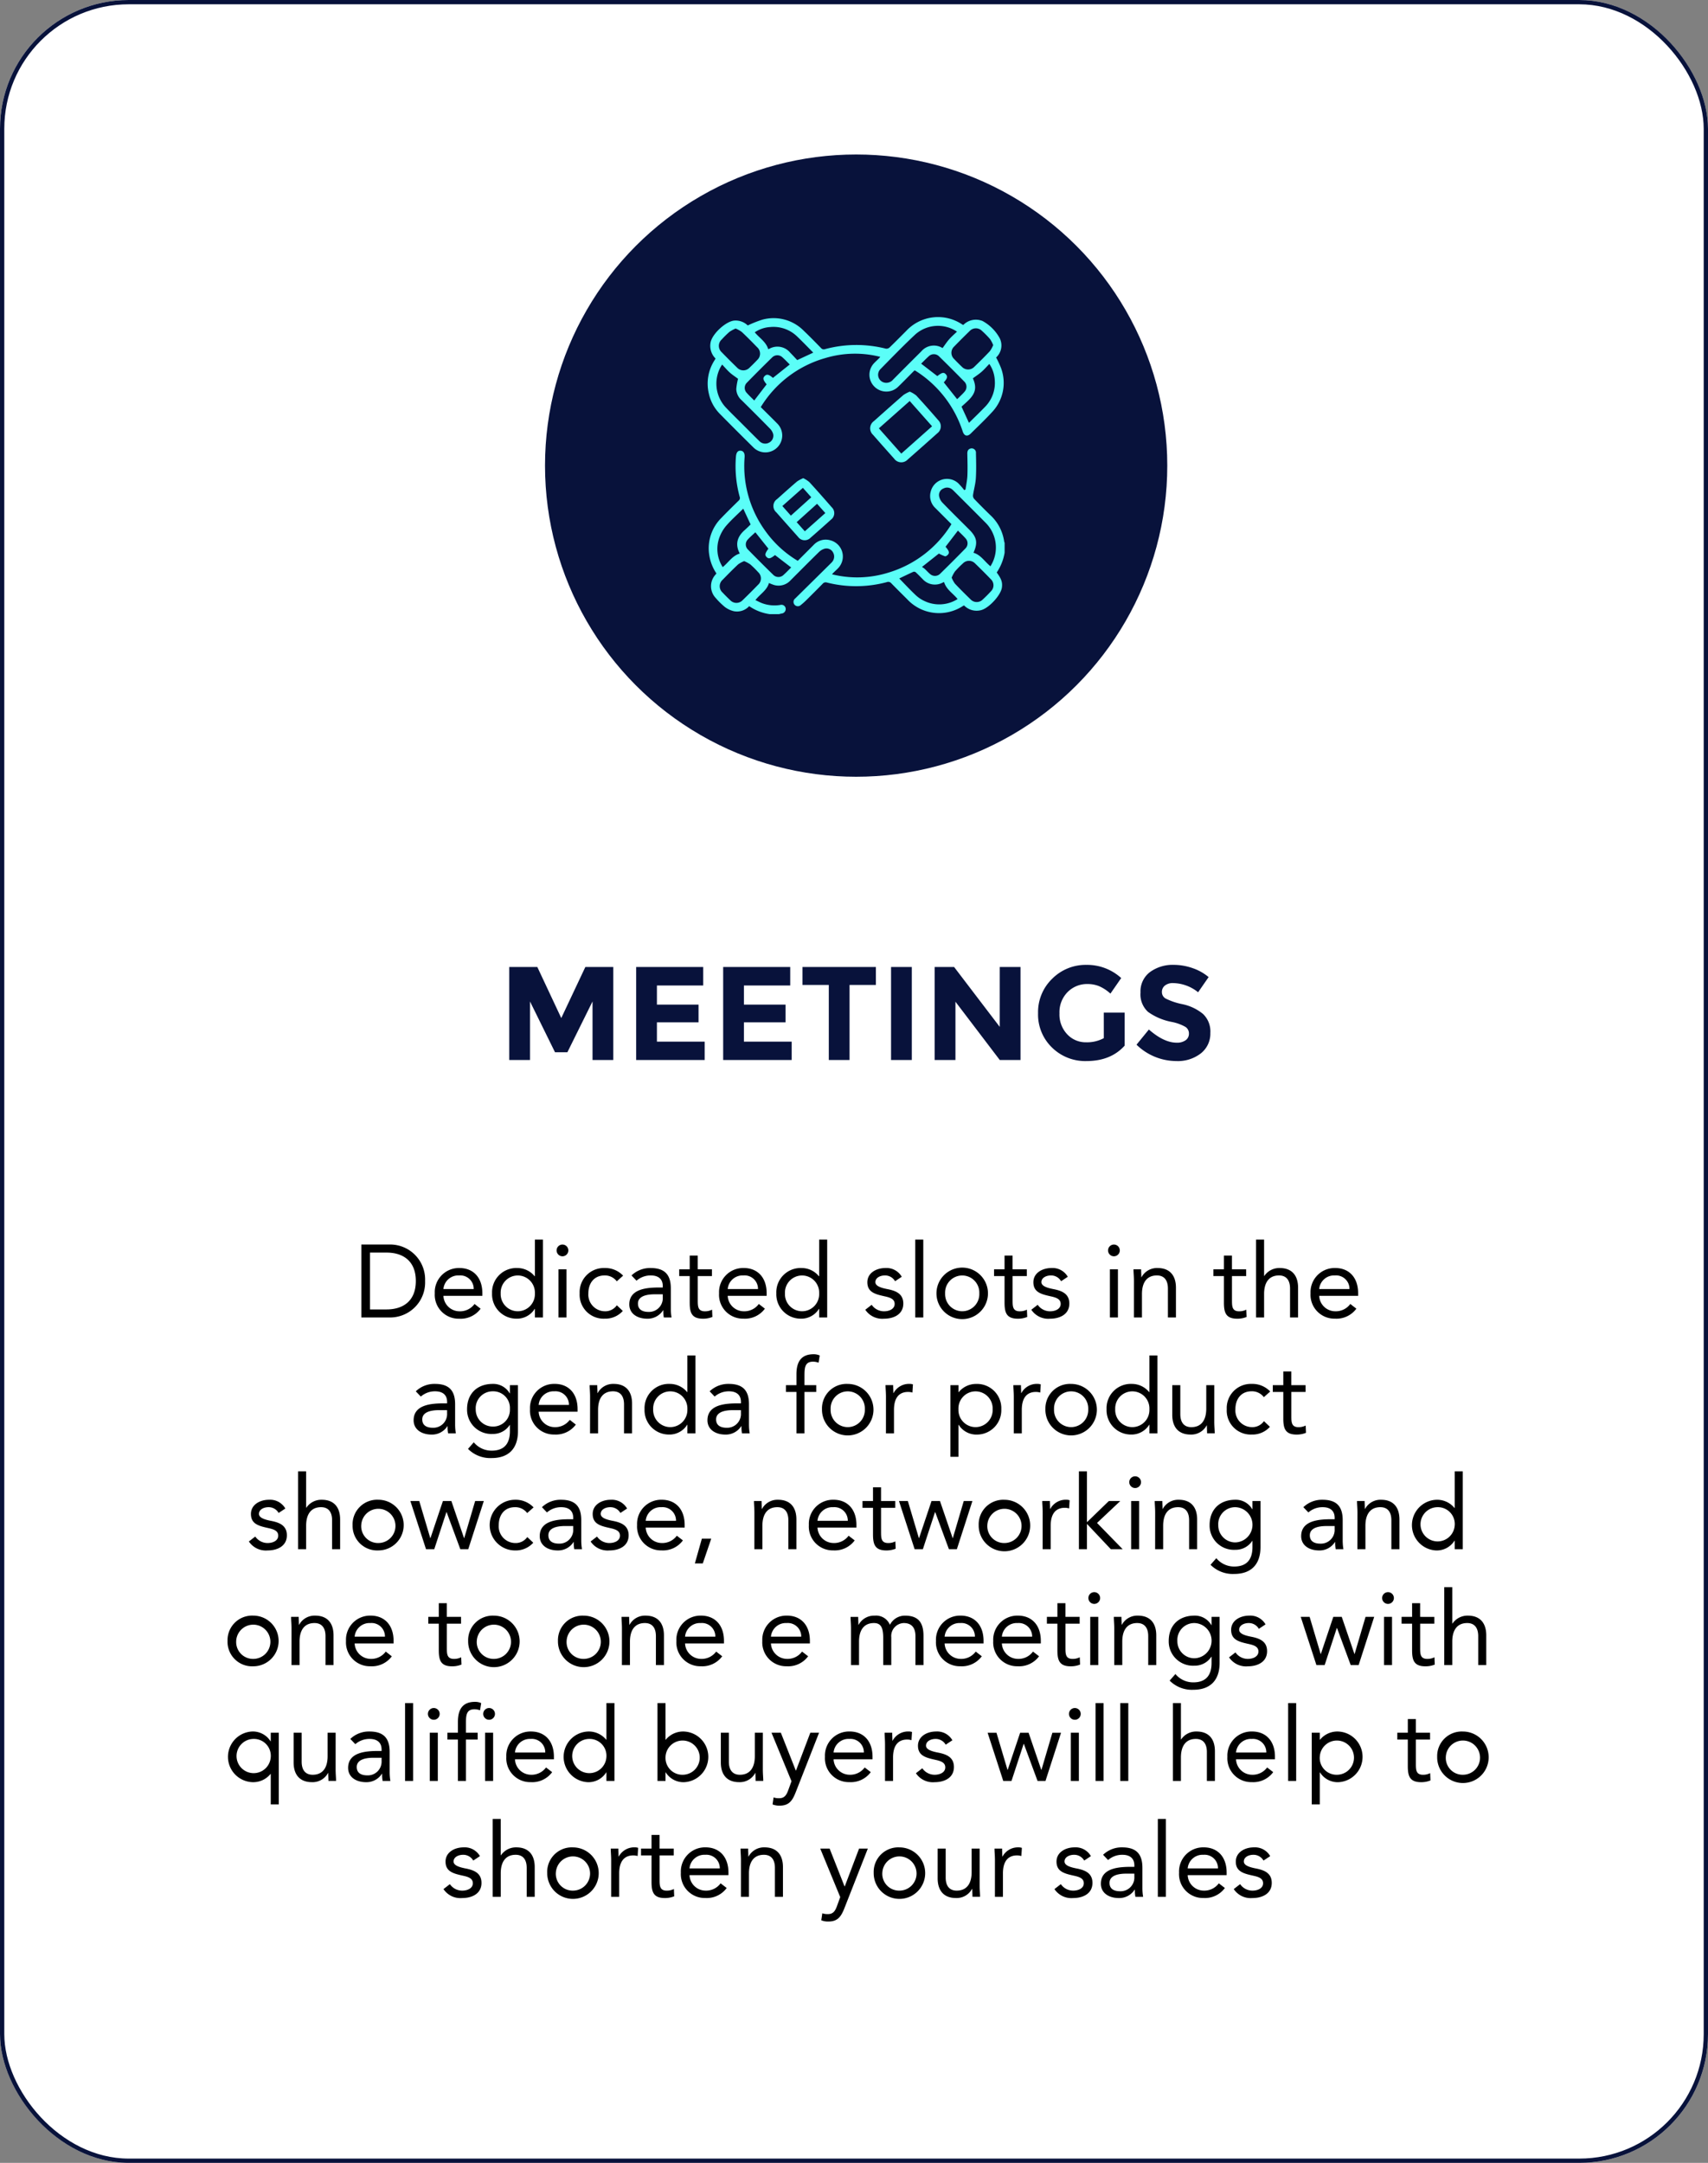
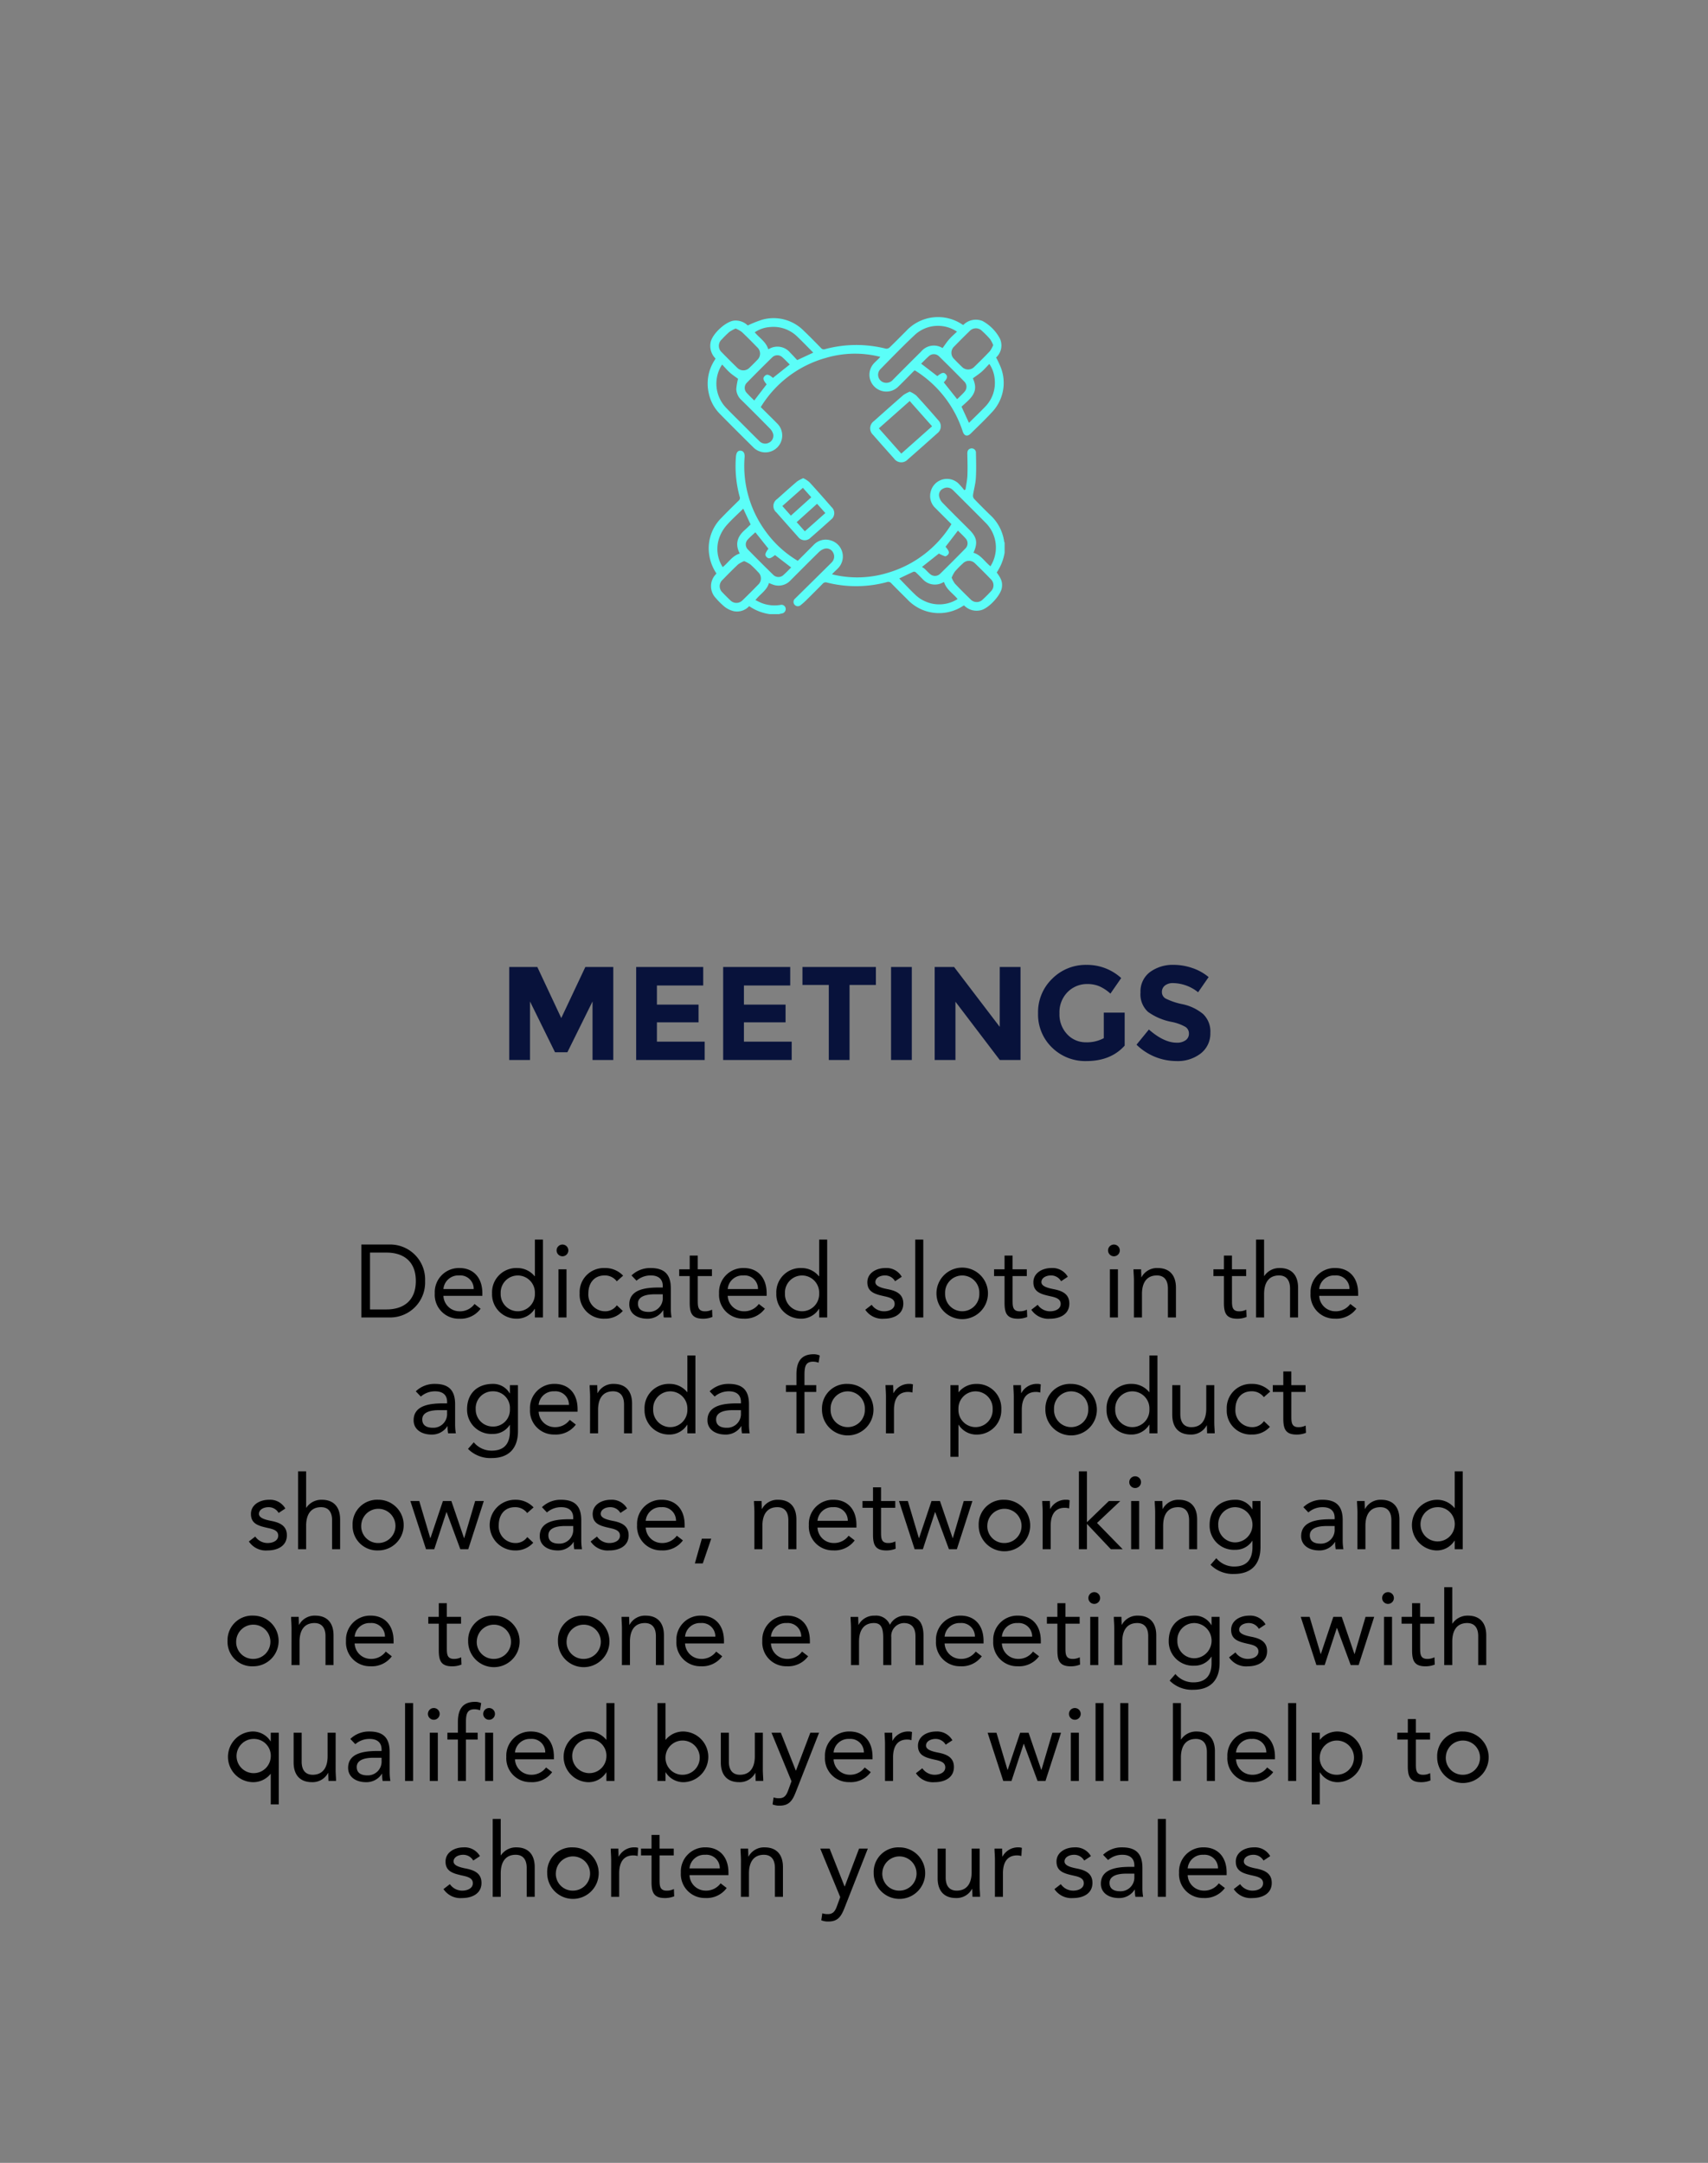
<svg xmlns="http://www.w3.org/2000/svg" width="398" height="504" viewBox="0 0 398 504">
  <rect x="0" y="0" width="398" height="504" fill="#808080" stroke="none" />
  <g id="Meeting" transform="translate(12743 -6885)">
    <g id="Rectangle_15571" data-name="Rectangle 15571" transform="translate(-12743 6885)" fill="#fff" stroke="#08123b" stroke-width="1">
-       <rect width="398" height="504" rx="30" stroke="none" />
-       <rect x="0.5" y="0.5" width="397" height="503" rx="29.5" fill="none" />
-     </g>
+       </g>
    <path id="Path_65967" data-name="Path 65967" d="M22.072-13.64,16.213-1.8H13.33L7.5-13.64V0H2.666V-21.669H9.207l5.58,11.9,5.611-11.9h6.51V0H22.072Zm25.792-8.029v4.309H37.076V-12.9h9.7v4.123h-9.7v4.5H48.205V0H32.24V-21.669Zm20.274,0v4.309H57.35V-12.9h9.7v4.123h-9.7v4.5H68.479V0H52.514V-21.669Zm13.826,4.185V0H77.128V-17.484H70.99v-4.185H88.1v4.185Zm9.672-4.185h4.836V0H91.636Zm25.327,0H121.8V0h-4.836L106.64-13.578V0H101.8V-21.669h4.526l10.633,13.95Zm24.242,10.633h4.867v7.688q-3.224,3.6-8.928,3.6a11.024,11.024,0,0,1-8.014-3.162,10.685,10.685,0,0,1-3.239-7.983,10.785,10.785,0,0,1,3.3-8.044,10.989,10.989,0,0,1,7.967-3.224,11.784,11.784,0,0,1,8.106,3.069l-2.511,3.627a9.569,9.569,0,0,0-2.682-1.752,7.192,7.192,0,0,0-2.65-.481,6.347,6.347,0,0,0-4.65,1.876,6.655,6.655,0,0,0-1.891,4.944A6.7,6.7,0,0,0,132.7-5.968a5.855,5.855,0,0,0,4.325,1.845,8.3,8.3,0,0,0,4.185-.961Zm16.151-6.882a2.915,2.915,0,0,0-1.907.573,1.869,1.869,0,0,0-.7,1.519,1.717,1.717,0,0,0,.852,1.5A15.587,15.587,0,0,0,159.542-13a11.081,11.081,0,0,1,4.789,2.278,5.627,5.627,0,0,1,1.705,4.433,5.851,5.851,0,0,1-2.186,4.728A8.713,8.713,0,0,1,158.1.248a13.31,13.31,0,0,1-9.269-3.813L151.714-7.1q3.5,3.069,6.479,3.069a3.4,3.4,0,0,0,2.092-.574,1.841,1.841,0,0,0,.76-1.55,1.806,1.806,0,0,0-.806-1.55,10.514,10.514,0,0,0-3.193-1.162,13.885,13.885,0,0,1-5.533-2.341,5.527,5.527,0,0,1-1.751-4.526,5.61,5.61,0,0,1,2.216-4.758,8.92,8.92,0,0,1,5.534-1.674,13.309,13.309,0,0,1,4.34.744,11.623,11.623,0,0,1,3.782,2.108l-2.449,3.534A9.541,9.541,0,0,0,157.356-17.918Z" transform="translate(-12627 7132)" fill="#08123b" />
-     <circle id="Ellipse_1085" data-name="Ellipse 1085" cx="72.5" cy="72.5" r="72.5" transform="translate(-12616 6921)" fill="#08123b" />
    <path id="Path_59706" data-name="Path 59706" d="M501.753,166.536a11.181,11.181,0,0,1-4.788-1.866,3.843,3.843,0,0,1-3.552,1.183,5.589,5.589,0,0,1-2.1-.977,17.292,17.292,0,0,1-2.166-2.128,4,4,0,0,1-.127-5.311c.1-.12.2-.237.316-.378a10.49,10.49,0,0,1-1.665-4.245,9.981,9.981,0,0,1,2.835-8.721c1.313-1.362,2.664-2.688,4.014-4.014a.783.783,0,0,0,.237-.883,27.035,27.035,0,0,1-.878-9.365c.086-.971.444-1.437,1.1-1.383s.99.583.92,1.527a25.771,25.771,0,0,0,4.8,17.13,24.854,24.854,0,0,0,7.59,7.006l3.694-3.7a3.834,3.834,0,0,1,3.838-1.1,3.905,3.905,0,0,1,1.981,6.39c-.472.535-1.055.973-1.535,1.551a24.387,24.387,0,0,0,13.33-.452,25.987,25.987,0,0,0,14.5-11.238c-1.267-1.268-2.508-2.5-3.744-3.747a3.824,3.824,0,0,1-1.082-3.841,3.9,3.9,0,0,1,6.395-1.956,16.236,16.236,0,0,1,1.412,1.62l.3-.156c.153-1.081.394-2.159.438-3.244.068-1.684.019-3.373-.018-5.06-.013-.617.146-1.072.774-1.245a1,1,0,0,1,1.235,1.07c.044,1.955.095,3.917-.023,5.867-.08,1.315-.464,2.609-.659,3.92a1.172,1.172,0,0,0,.251.87q1.845,1.928,3.765,3.785a10.346,10.346,0,0,1,3.24,6.15,1.718,1.718,0,0,0,.107.315v2.3a11.61,11.61,0,0,1-1.841,4.619c1.1,1.481,1.376,2.3,1.206,3.517-.249,1.776-3.012,4.783-4.839,5.253a4.085,4.085,0,0,1-3.981-1.1c-.1.049-.177.085-.252.129a10.141,10.141,0,0,1-13.017-1.588c-1.228-1.225-2.464-2.442-3.671-3.687a.937.937,0,0,0-1.061-.278,27.6,27.6,0,0,1-13.955.092.915.915,0,0,0-1,.3c-1.275,1.305-2.569,2.592-3.866,3.874A14.059,14.059,0,0,1,509,164.409a1.008,1.008,0,1,1-1.3-1.536q4.161-4.1,8.316-8.212c.1-.095.192-.191.278-.295a1.9,1.9,0,0,0,.248-2.143,1.727,1.727,0,0,0-1.911-.959,3.042,3.042,0,0,0-1.369.764c-2.24,2.187-4.441,4.414-6.655,6.628a3.785,3.785,0,0,1-3.828,1.091,10.234,10.234,0,0,1-1.2-.472c-.5,1.751-2.1,2.6-3.154,3.987.538.253,1.012.511,1.511.705a8.273,8.273,0,0,0,4.314.417.987.987,0,0,1,1.227.861,1.062,1.062,0,0,1-.988,1.149c-.194.038-.385.094-.577.142Zm51.439-11.155c.169-.3.311-.532.429-.774a8.157,8.157,0,0,0-1.655-9.458c-2.424-2.45-4.871-4.878-7.309-7.315a4,4,0,0,0-.4-.365,1.814,1.814,0,0,0-2.028-.208,1.62,1.62,0,0,0-1.014,1.745,3.016,3.016,0,0,0,.747,1.512c2.066,2.138,4.187,4.223,6.29,6.326,1.788,1.789,2.025,3.045.981,5.384,1.719.5,2.6,2.064,3.957,3.152m-57.4-1.2a6.445,6.445,0,0,0-1.4.757c-1.244,1.169-2.443,2.388-3.634,3.612a1.979,1.979,0,0,0,0,2.946q.878.932,1.812,1.811a1.981,1.981,0,0,0,2.85,0q1.842-1.78,3.624-3.622a1.977,1.977,0,0,0,0-2.945,22.291,22.291,0,0,0-1.822-1.8,7.844,7.844,0,0,0-1.428-.763m48.355,3.848a6.524,6.524,0,0,0,.762,1.4c1.186,1.26,2.418,2.477,3.66,3.682a1.954,1.954,0,0,0,2.8.039c.678-.623,1.332-1.276,1.952-1.957a1.941,1.941,0,0,0-.046-2.793q-1.8-1.868-3.669-3.674a1.969,1.969,0,0,0-2.847,0,22.986,22.986,0,0,0-1.846,1.871,7.774,7.774,0,0,0-.763,1.429M490.8,155.574c1.349-1.084,2.228-2.645,3.975-3.159-1.143-2.171-.583-3.941,1.141-5.464.487-.43.945-.894,1.385-1.314l-1.716-3.679c-1.3,1.285-2.666,2.5-3.87,3.862a8.957,8.957,0,0,0-1.627,2.685,7.818,7.818,0,0,0,.713,7.068m41.132,2.647c1.289,1.317,2.526,2.654,3.85,3.9a7.639,7.639,0,0,0,2.061,1.373,7.991,7.991,0,0,0,7.689-.474c-1.081-1.346-2.644-2.223-3.15-3.958-.123.044-.208.067-.287.1a3.827,3.827,0,0,1-4.739-.825c-.528-.522-1.037-1.063-1.585-1.562a.633.633,0,0,0-.555-.106c-1.1.5-2.192,1.029-3.285,1.55m5.3-2.674a4.973,4.973,0,0,1,.62.422c.431.4.815.843,1.262,1.218a1.712,1.712,0,0,0,2.39-.1q2.942-2.881,5.821-5.825a1.674,1.674,0,0,0,.1-2.335c-.564-.656-1.21-1.241-1.817-1.853l-2.886,3.761c.857,1,.978,1.426.494,1.909-.162.162-.464.358-.633.307a10.863,10.863,0,0,1-1.416-.632l-3.939,3.123m-34.247-2.769c-1.074.852-1.464.943-1.956.455-.458-.455-.366-.875.419-1.948l-3.039-3.816c-.606.575-1.269,1.119-1.826,1.756a1.652,1.652,0,0,0,.115,2.28q2.9,2.968,5.875,5.871a1.705,1.705,0,0,0,2.443-.01c.6-.54,1.156-1.126,1.737-1.7l-3.768-2.892" transform="translate(-13065.391 6861.575)" fill="#5bfef8" />
    <path id="Path_59707" data-name="Path 59707" d="M546,1.84a4.092,4.092,0,0,1,4.2-1.03,1.431,1.431,0,0,1,.315.118,10.032,10.032,0,0,1,3.983,4.012,3.8,3.8,0,0,1-.849,4.477,21.694,21.694,0,0,1,1.135,2.426A9.9,9.9,0,0,1,552.6,22.252c-1.551,1.692-3.225,3.272-4.86,4.886-.783.773-1.507.585-1.861-.453A26.281,26.281,0,0,0,535.557,12.96c-.242-.164-.49-.32-.737-.475a.87.87,0,0,0-.209-.043c-1.22,1.226-2.457,2.5-3.728,3.738a3.94,3.94,0,0,1-5.727-.114,3.891,3.891,0,0,1,.016-5.283c.471-.51,1.02-.947,1.487-1.514a23.838,23.838,0,0,0-12.717.255,25.915,25.915,0,0,0-15.134,11.452c1.284,1.278,2.555,2.518,3.8,3.787a3.934,3.934,0,1,1-5.59,5.534q-3.9-3.844-7.739-7.742a9.584,9.584,0,0,1-2.558-4.68,10.027,10.027,0,0,1,1.333-7.835c.071-.114.135-.232.221-.381a4.16,4.16,0,0,1-1.169-3.7C487.46,3.9,490.772.883,492.74.808a4.064,4.064,0,0,1,3.038,1.143A26.18,26.18,0,0,1,499.189.6a9.86,9.86,0,0,1,9.65,2.6c1.37,1.3,2.691,2.66,4.013,4.013a.828.828,0,0,0,.937.256,28.068,28.068,0,0,1,14.159-.114,1.089,1.089,0,0,0,.858-.257c1.316-1.264,2.592-2.568,3.883-3.857a10.125,10.125,0,0,1,13.072-1.521c.057.035.119.062.235.122m-1.46,1.552a7.95,7.95,0,0,0-9.692.631c-2.8,2.615-5.461,5.37-8.144,8.1a1.87,1.87,0,0,0,.792,3.111,2.035,2.035,0,0,0,2.138-.651q3.283-3.312,6.592-6.6a3.827,3.827,0,0,1,4.914-.786c.054.027.119.032.045.013.532-.718.98-1.412,1.52-2.026.56-.636,1.21-1.192,1.834-1.8m-54.729,7.671c-.193.319-.306.487-.4.665a8.116,8.116,0,0,0,1.216,9.294c1.234,1.312,2.534,2.562,3.807,3.838,1.353,1.355,2.7,2.717,4.068,4.055a1.861,1.861,0,0,0,2.239.35,1.8,1.8,0,0,0,.952-2.045,2.982,2.982,0,0,0-.748-1.24q-3.265-3.328-6.587-6.6a3.6,3.6,0,0,1-1.25-2.607,14.61,14.61,0,0,1,.411-2.393c-.6-.446-1.3-.894-1.907-1.437s-1.153-1.194-1.8-1.878m63.166-4.532a7.391,7.391,0,0,0-.739-1.407,22.8,22.8,0,0,0-1.894-1.918,1.977,1.977,0,0,0-2.848.044q-1.836,1.787-3.624,3.624a1.979,1.979,0,0,0,0,2.9q.882.929,1.81,1.813a1.99,1.99,0,0,0,2.9,0c1.224-1.192,2.444-2.389,3.612-3.634a6.679,6.679,0,0,0,.783-1.421M492.945,2.666a8.384,8.384,0,0,0-1.442.786A22.077,22.077,0,0,0,489.728,5.2a2,2,0,0,0-.011,3q1.762,1.813,3.576,3.576a1.981,1.981,0,0,0,2.9.011q.931-.879,1.812-1.811a1.985,1.985,0,0,0-.035-2.948c-1.177-1.206-2.357-2.412-3.586-3.565a6.872,6.872,0,0,0-1.436-.8m54.377,21.981c1.279-1.268,2.546-2.479,3.76-3.742a7.911,7.911,0,0,0,2.246-6.284,7.363,7.363,0,0,0-1.262-3.7c-.638.656-1.183,1.292-1.808,1.837s-1.334,1.005-2.022,1.514c.911,2.084.663,3.436-1.013,5.1-.541.536-1.12,1.034-1.634,1.506l1.734,3.772M511.04,8.282c-1.247-1.253-2.457-2.519-3.721-3.728a7.909,7.909,0,0,0-6.289-2.234,7.136,7.136,0,0,0-3.622,1.227c1.095,1.332,2.628,2.209,3.129,3.914a1.44,1.44,0,0,0,.228-.055,3.848,3.848,0,0,1,4.9.886c.57.573,1.113,1.172,1.641,1.73l3.737-1.74m30.421,6.942,3.1,3.9c.155-.143.322-.286.477-.443.442-.449.915-.873,1.31-1.361a1.689,1.689,0,0,0-.111-2.286q-2.905-2.968-5.875-5.872a1.71,1.71,0,0,0-2.444,0c-.6.541-1.161,1.126-1.738,1.691l3.77,2.9c1.092-.861,1.522-.949,2-.406.445.506.328.964-.49,1.87m-35.9-4.17c-.586-.577-1.123-1.154-1.711-1.673a1.7,1.7,0,0,0-2.393.031q-2.972,2.9-5.876,5.878a1.692,1.692,0,0,0-.029,2.392c.548.619,1.159,1.183,1.735,1.764l2.886-3.766c-.846-1.025-.943-1.467-.429-1.956.494-.47.935-.364,1.9.449l3.917-3.119" transform="translate(-13064.535 6958.888)" fill="#5bfef8" />
    <path id="Path_59708" data-name="Path 59708" d="M557.482,156.983a6.761,6.761,0,0,1,1.411.91c1.764,1.923,3.487,3.884,5.2,5.849a1.885,1.885,0,0,1-.169,2.913q-2.355,2.126-4.748,4.209a1.9,1.9,0,0,1-2.907-.2q-2.538-2.846-5.061-5.707a1.944,1.944,0,0,1,.18-3.107c1.541-1.382,3.081-2.766,4.656-4.109a7.768,7.768,0,0,1,1.433-.758m-2.888,8.732,4.754-4.282-1.954-2.2-4.785,4.241,1.985,2.238m6.1-2.758-4.75,4.278,1.9,2.127,4.779-4.247-1.924-2.158" transform="translate(-13113.3 6839.443)" fill="#5bfef8" />
    <path id="Path_59709" data-name="Path 59709" d="M654.058,72.666a6.383,6.383,0,0,1,1.5.9c1.741,1.882,3.437,3.808,5.117,5.745a2.014,2.014,0,0,1-.206,3.049q-3.444,3.085-6.919,6.134a2.043,2.043,0,0,1-3.147-.213q-2.478-2.764-4.924-5.557a2.06,2.06,0,0,1,.212-3.2c2.284-2.035,4.566-4.074,6.879-6.077a7.716,7.716,0,0,1,1.486-.783m-.03,2.184-7.18,6.366,5.22,5.888,7.177-6.367-5.217-5.887" transform="translate(-13185.049 6903.598)" fill="#5bfef8" />
    <path id="Path_65966" data-name="Path 65966" d="M44.2,22h6.528a8.153,8.153,0,0,0,8.328-8.5,8.153,8.153,0,0,0-8.328-8.5H44.2ZM46.216,6.88h3.84c3.888,0,6.84,1.968,6.84,6.624s-2.952,6.624-6.84,6.624h-3.84Zm24.36,11.976A4.184,4.184,0,0,1,67,20.56a3.755,3.755,0,0,1-3.672-3.6H72.4v-.6c0-3.72-2.16-5.88-5.328-5.88a5.623,5.623,0,0,0-5.76,5.9A5.563,5.563,0,0,0,67,22.288a5.762,5.762,0,0,0,4.992-2.328Zm-7.248-3.48A3.476,3.476,0,0,1,67,12.208a3.122,3.122,0,0,1,3.384,3.168ZM84.64,22h1.872V3.856H84.64V12.4h-.048a5.207,5.207,0,0,0-4.032-1.92,5.658,5.658,0,0,0-5.9,5.9,5.677,5.677,0,0,0,5.616,5.9,4.864,4.864,0,0,0,4.32-2.28h.048Zm0-5.616a3.988,3.988,0,1,1-7.968,0,3.988,3.988,0,1,1,7.968,0ZM90.136,22h1.872V10.768H90.136ZM89.7,6.376a1.368,1.368,0,1,0,2.736,0,1.368,1.368,0,1,0-2.736,0Zm15.5,5.88a5.706,5.706,0,0,0-4.32-1.776,5.621,5.621,0,0,0-5.808,5.9,5.581,5.581,0,0,0,5.808,5.9,5.456,5.456,0,0,0,4.248-1.8l-1.392-1.32a3.28,3.28,0,0,1-2.856,1.392A3.882,3.882,0,0,1,97.1,16.384c0-2.3,1.272-4.176,3.792-4.176a3.45,3.45,0,0,1,2.832,1.368Zm3.12,1.176a4.982,4.982,0,0,1,3.336-1.224c1.752,0,2.784.84,2.784,2.472v.336h-.72c-2.76,0-7.08.216-7.08,3.936,0,2.184,1.9,3.336,4.176,3.336a4.246,4.246,0,0,0,3.7-1.968h.048a8.035,8.035,0,0,0,.12,1.68h1.8a12.473,12.473,0,0,1-.168-1.944V15.232c0-3.168-1.392-4.752-4.7-4.752a6.252,6.252,0,0,0-4.464,1.728Zm6.12,3.168v.72a3.2,3.2,0,0,1-3.312,3.384c-1.416,0-2.472-.528-2.472-1.944,0-1.512,1.536-2.16,3.912-2.16ZM125.9,10.768h-3.312V7.576h-1.872v3.192h-2.448v1.584h2.448V18.52c0,2.328.432,3.768,3.1,3.768a5.691,5.691,0,0,0,2.184-.408l-.072-1.7a3.644,3.644,0,0,1-1.656.384c-1.656,0-1.68-1.152-1.68-2.592V12.352H125.9Zm10.92,8.088a4.184,4.184,0,0,1-3.576,1.7,3.755,3.755,0,0,1-3.672-3.6h9.072v-.6c0-3.72-2.16-5.88-5.328-5.88a5.623,5.623,0,0,0-5.76,5.9,5.563,5.563,0,0,0,5.688,5.9,5.762,5.762,0,0,0,4.992-2.328Zm-7.248-3.48a3.476,3.476,0,0,1,3.672-3.168,3.122,3.122,0,0,1,3.384,3.168ZM150.88,22h1.872V3.856H150.88V12.4h-.048a5.207,5.207,0,0,0-4.032-1.92,5.658,5.658,0,0,0-5.9,5.9,5.677,5.677,0,0,0,5.616,5.9,4.864,4.864,0,0,0,4.32-2.28h.048Zm0-5.616a3.988,3.988,0,1,1-7.968,0,3.988,3.988,0,1,1,7.968,0ZM161.632,20.2A4.744,4.744,0,0,0,166,22.288c2.232,0,4.488-.984,4.488-3.528,0-2.256-1.68-2.976-3.672-3.36-1.488-.288-2.832-.7-2.832-1.632,0-1.056,1.176-1.56,2.208-1.56a2.676,2.676,0,0,1,2.376,1.344l1.56-1.032a4.082,4.082,0,0,0-3.816-2.04c-2.088,0-4.2,1.128-4.2,3.312,0,2.328,1.824,2.784,3.96,3.264,1.2.264,2.4.576,2.4,1.776,0,1.224-1.3,1.728-2.472,1.728a3.481,3.481,0,0,1-2.88-1.512Zm11.64,1.8h1.872V3.856h-1.872Zm4.944-5.616a6,6,0,0,0,12,0,6,6,0,0,0-12,0Zm2.016,0a3.988,3.988,0,1,1,7.968,0,3.988,3.988,0,1,1-7.968,0Zm19.032-5.616h-3.312V7.576H194.08v3.192h-2.448v1.584h2.448V18.52c0,2.328.432,3.768,3.1,3.768a5.691,5.691,0,0,0,2.184-.408l-.072-1.7a3.644,3.644,0,0,1-1.656.384c-1.656,0-1.68-1.152-1.68-2.592V12.352h3.312ZM200.32,20.2a4.744,4.744,0,0,0,4.368,2.088c2.232,0,4.488-.984,4.488-3.528,0-2.256-1.68-2.976-3.672-3.36-1.488-.288-2.832-.7-2.832-1.632,0-1.056,1.176-1.56,2.208-1.56a2.676,2.676,0,0,1,2.376,1.344l1.56-1.032A4.082,4.082,0,0,0,205,10.48c-2.088,0-4.2,1.128-4.2,3.312,0,2.328,1.824,2.784,3.96,3.264,1.2.264,2.4.576,2.4,1.776,0,1.224-1.3,1.728-2.472,1.728a3.481,3.481,0,0,1-2.88-1.512ZM218.632,22H220.5V10.768h-1.872ZM218.2,6.376a1.368,1.368,0,0,0,2.736,0,1.368,1.368,0,0,0-2.736,0ZM224.224,22H226.1V16.528c0-2.568,1.056-4.32,3.48-4.32,1.752,0,2.568,1.176,2.568,3.048V22h1.872V15.064c0-2.712-1.32-4.584-4.272-4.584A4.078,4.078,0,0,0,226,12.616h-.048c0-.624-.048-1.248-.048-1.848h-1.776c0,.744.1,1.632.1,2.664Zm26.16-11.232h-3.312V7.576H245.2v3.192h-2.448v1.584H245.2V18.52c0,2.328.432,3.768,3.1,3.768a5.691,5.691,0,0,0,2.184-.408l-.072-1.7a3.644,3.644,0,0,1-1.656.384c-1.656,0-1.68-1.152-1.68-2.592V12.352h3.312ZM252.688,22h1.872V16.528c0-2.568,1.056-4.32,3.48-4.32,1.752,0,2.568,1.176,2.568,3.048V22h1.872V15.064c0-2.712-1.32-4.584-4.272-4.584a4.209,4.209,0,0,0-3.6,1.848h-.048V3.856h-1.872Zm21.96-3.144a4.184,4.184,0,0,1-3.576,1.7,3.755,3.755,0,0,1-3.672-3.6h9.072v-.6c0-3.72-2.16-5.88-5.328-5.88a5.623,5.623,0,0,0-5.76,5.9,5.563,5.563,0,0,0,5.688,5.9,5.762,5.762,0,0,0,4.992-2.328Zm-7.248-3.48a3.476,3.476,0,0,1,3.672-3.168,3.122,3.122,0,0,1,3.384,3.168ZM58.06,40.432A4.982,4.982,0,0,1,61.4,39.208c1.752,0,2.784.84,2.784,2.472v.336h-.72c-2.76,0-7.08.216-7.08,3.936,0,2.184,1.9,3.336,4.176,3.336a4.246,4.246,0,0,0,3.7-1.968H64.3A8.035,8.035,0,0,0,64.42,49h1.8a12.473,12.473,0,0,1-.168-1.944V42.232c0-3.168-1.392-4.752-4.7-4.752a6.252,6.252,0,0,0-4.464,1.728ZM64.18,43.6v.72A3.2,3.2,0,0,1,60.868,47.7c-1.416,0-2.472-.528-2.472-1.944,0-1.512,1.536-2.16,3.912-2.16Zm16.512-5.832H78.82v1.92h-.048a4.408,4.408,0,0,0-3.96-2.208c-3.576,0-5.976,2.232-5.976,5.9a5.656,5.656,0,0,0,5.976,5.76,4.589,4.589,0,0,0,3.96-2.088h.048V48.5c0,2.376-.888,4.536-4.248,4.536A5.362,5.362,0,0,1,70.4,51.088l-1.344,1.536a7.3,7.3,0,0,0,5.52,2.136c3.936,0,6.12-2.208,6.12-6.264Zm-9.84,5.616a3.943,3.943,0,0,1,3.96-4.176,3.888,3.888,0,0,1,4.008,4.128,3.884,3.884,0,0,1-4.008,4.08A3.965,3.965,0,0,1,70.852,43.384Zm21.912,2.472a4.184,4.184,0,0,1-3.576,1.7,3.755,3.755,0,0,1-3.672-3.6h9.072v-.6c0-3.72-2.16-5.88-5.328-5.88a5.623,5.623,0,0,0-5.76,5.9,5.563,5.563,0,0,0,5.688,5.9A5.762,5.762,0,0,0,94.18,46.96Zm-7.248-3.48a3.476,3.476,0,0,1,3.672-3.168,3.122,3.122,0,0,1,3.384,3.168ZM97.492,49h1.872V43.528c0-2.568,1.056-4.32,3.48-4.32,1.752,0,2.568,1.176,2.568,3.048V49h1.872V42.064c0-2.712-1.32-4.584-4.272-4.584a4.078,4.078,0,0,0-3.744,2.136H99.22c0-.624-.048-1.248-.048-1.848H97.4c0,.744.1,1.632.1,2.664Zm22.68,0h1.872V30.856h-1.872V39.4h-.048a5.207,5.207,0,0,0-4.032-1.92,5.658,5.658,0,0,0-5.9,5.9,5.677,5.677,0,0,0,5.616,5.9,4.864,4.864,0,0,0,4.32-2.28h.048Zm0-5.616a3.988,3.988,0,1,1-7.968,0,3.988,3.988,0,1,1,7.968,0Zm6.36-2.952a4.982,4.982,0,0,1,3.336-1.224c1.752,0,2.784.84,2.784,2.472v.336h-.72c-2.76,0-7.08.216-7.08,3.936,0,2.184,1.9,3.336,4.176,3.336a4.246,4.246,0,0,0,3.7-1.968h.048a8.034,8.034,0,0,0,.12,1.68h1.8a12.474,12.474,0,0,1-.168-1.944V42.232c0-3.168-1.392-4.752-4.7-4.752a6.252,6.252,0,0,0-4.464,1.728Zm6.12,3.168v.72A3.2,3.2,0,0,1,129.34,47.7c-1.416,0-2.472-.528-2.472-1.944,0-1.512,1.536-2.16,3.912-2.16ZM145.588,49h1.872V39.352H150.2V37.768H147.46V35.656c0-1.944.072-3.36,2.016-3.36a3.854,3.854,0,0,1,1.272.24l.264-1.68a3.428,3.428,0,0,0-1.44-.288c-3.024,0-3.984,1.944-3.984,4.68v2.52H143.14v1.584h2.448Zm5.952-5.616a6,6,0,1,0,6-5.9A5.722,5.722,0,0,0,151.54,43.384Zm2.016,0a3.988,3.988,0,1,1,7.968,0,3.988,3.988,0,1,1-7.968,0ZM166.444,49h1.872V43.528c0-2.568,1.008-4.176,3.288-4.176a3.529,3.529,0,0,1,1.008.144l.12-1.9a2.224,2.224,0,0,0-.768-.12,4.078,4.078,0,0,0-3.744,2.136h-.048c0-.624-.048-1.248-.048-1.848h-1.776c0,.744.1,1.632.1,2.664Zm15.024,5.472h1.872V47.008h.048a4.864,4.864,0,0,0,4.32,2.28,5.677,5.677,0,0,0,5.616-5.9,5.658,5.658,0,0,0-5.9-5.9,5.207,5.207,0,0,0-4.032,1.92h-.048V37.768h-1.872Zm1.872-11.088a3.988,3.988,0,1,1,7.968,0,3.988,3.988,0,1,1-7.968,0ZM196.228,49H198.1V43.528c0-2.568,1.008-4.176,3.288-4.176a3.529,3.529,0,0,1,1.008.144l.12-1.9a2.224,2.224,0,0,0-.768-.12A4.078,4.078,0,0,0,198,39.616h-.048c0-.624-.048-1.248-.048-1.848h-1.776c0,.744.1,1.632.1,2.664Zm7.368-5.616a6,6,0,1,0,6-5.9A5.722,5.722,0,0,0,203.6,43.384Zm2.016,0a3.988,3.988,0,1,1,7.968,0,3.988,3.988,0,1,1-7.968,0ZM227.836,49h1.872V30.856h-1.872V39.4h-.048a5.207,5.207,0,0,0-4.032-1.92,5.658,5.658,0,0,0-5.9,5.9,5.677,5.677,0,0,0,5.616,5.9,4.864,4.864,0,0,0,4.32-2.28h.048Zm0-5.616a3.988,3.988,0,1,1-7.968,0,3.988,3.988,0,1,1,7.968,0Zm15.12-5.616h-1.872V43.24c0,2.568-1.056,4.32-3.48,4.32-1.752,0-2.568-1.176-2.568-3.048V37.768h-1.872V44.7c0,2.712,1.32,4.584,4.272,4.584a4.078,4.078,0,0,0,3.744-2.136h.048c0,.624.048,1.248.048,1.848h1.776c0-.744-.1-1.632-.1-2.664Zm13.032,1.488a5.706,5.706,0,0,0-4.32-1.776,5.621,5.621,0,0,0-5.808,5.9,5.581,5.581,0,0,0,5.808,5.9,5.456,5.456,0,0,0,4.248-1.8l-1.392-1.32a3.28,3.28,0,0,1-2.856,1.392,3.882,3.882,0,0,1-3.792-4.176c0-2.3,1.272-4.176,3.792-4.176a3.45,3.45,0,0,1,2.832,1.368Zm8.232-1.488h-3.312V34.576h-1.872v3.192h-2.448v1.584h2.448V45.52c0,2.328.432,3.768,3.1,3.768a5.691,5.691,0,0,0,2.184-.408l-.072-1.7a3.644,3.644,0,0,1-1.656.384c-1.656,0-1.68-1.152-1.68-2.592V39.352h3.312ZM17.992,74.2a4.744,4.744,0,0,0,4.368,2.088c2.232,0,4.488-.984,4.488-3.528,0-2.256-1.68-2.976-3.672-3.36-1.488-.288-2.832-.7-2.832-1.632,0-1.056,1.176-1.56,2.208-1.56a2.675,2.675,0,0,1,2.376,1.344l1.56-1.032a4.082,4.082,0,0,0-3.816-2.04c-2.088,0-4.2,1.128-4.2,3.312,0,2.328,1.824,2.784,3.96,3.264,1.2.264,2.4.576,2.4,1.776,0,1.224-1.3,1.728-2.472,1.728a3.481,3.481,0,0,1-2.88-1.512ZM29.464,76h1.872V70.528c0-2.568,1.056-4.32,3.48-4.32,1.752,0,2.568,1.176,2.568,3.048V76h1.872V69.064c0-2.712-1.32-4.584-4.272-4.584a4.209,4.209,0,0,0-3.6,1.848h-.048V57.856H29.464Zm12.7-5.616a5.722,5.722,0,0,0,6,5.9,5.9,5.9,0,1,0,0-11.808A5.722,5.722,0,0,0,42.16,70.384Zm2.016,0A3.988,3.988,0,1,1,48.16,74.56,3.921,3.921,0,0,1,44.176,70.384Zm28.56-5.616H70.72l-2.544,8.64h-.048l-2.952-8.64H63.208l-2.9,8.64h-.048l-2.568-8.64H55.624L59.272,76h1.92l2.832-8.64h.048L67.264,76h1.848Zm11.592,1.488a5.706,5.706,0,0,0-4.32-1.776,5.9,5.9,0,0,0,0,11.808,5.456,5.456,0,0,0,4.248-1.8l-1.392-1.32a3.28,3.28,0,0,1-2.856,1.392,3.882,3.882,0,0,1-3.792-4.176c0-2.3,1.272-4.176,3.792-4.176a3.45,3.45,0,0,1,2.832,1.368Zm3.12,1.176a4.982,4.982,0,0,1,3.336-1.224c1.752,0,2.784.84,2.784,2.472v.336h-.72c-2.76,0-7.08.216-7.08,3.936,0,2.184,1.9,3.336,4.176,3.336a4.246,4.246,0,0,0,3.7-1.968h.048a8.035,8.035,0,0,0,.12,1.68h1.8a12.473,12.473,0,0,1-.168-1.944V69.232c0-3.168-1.392-4.752-4.7-4.752a6.252,6.252,0,0,0-4.464,1.728Zm6.12,3.168v.72A3.2,3.2,0,0,1,90.256,74.7c-1.416,0-2.472-.528-2.472-1.944,0-1.512,1.536-2.16,3.912-2.16Zm4.056,3.6a4.744,4.744,0,0,0,4.368,2.088c2.232,0,4.488-.984,4.488-3.528,0-2.256-1.68-2.976-3.672-3.36-1.488-.288-2.832-.7-2.832-1.632,0-1.056,1.176-1.56,2.208-1.56a2.675,2.675,0,0,1,2.376,1.344l1.56-1.032a4.082,4.082,0,0,0-3.816-2.04c-2.088,0-4.2,1.128-4.2,3.312,0,2.328,1.824,2.784,3.96,3.264,1.2.264,2.4.576,2.4,1.776,0,1.224-1.3,1.728-2.472,1.728a3.481,3.481,0,0,1-2.88-1.512Zm20.088-1.344a4.184,4.184,0,0,1-3.576,1.7,3.755,3.755,0,0,1-3.672-3.6h9.072v-.6c0-3.72-2.16-5.88-5.328-5.88a5.623,5.623,0,0,0-5.76,5.9,5.563,5.563,0,0,0,5.688,5.9,5.762,5.762,0,0,0,4.992-2.328Zm-7.248-3.48a3.476,3.476,0,0,1,3.672-3.168,3.122,3.122,0,0,1,3.384,3.168Zm15.264,4.176h-2.184l-1.632,5.76h1.848ZM135.784,76h1.872V70.528c0-2.568,1.056-4.32,3.48-4.32,1.752,0,2.568,1.176,2.568,3.048V76h1.872V69.064c0-2.712-1.32-4.584-4.272-4.584a4.078,4.078,0,0,0-3.744,2.136h-.048c0-.624-.048-1.248-.048-1.848h-1.776c0,.744.1,1.632.1,2.664Zm21.96-3.144a4.184,4.184,0,0,1-3.576,1.7,3.755,3.755,0,0,1-3.672-3.6h9.072v-.6c0-3.72-2.16-5.88-5.328-5.88a5.623,5.623,0,0,0-5.76,5.9,5.563,5.563,0,0,0,5.688,5.9,5.762,5.762,0,0,0,4.992-2.328Zm-7.248-3.48a3.476,3.476,0,0,1,3.672-3.168,3.122,3.122,0,0,1,3.384,3.168Zm18.12-4.608H165.3V61.576h-1.872v3.192h-2.448v1.584h2.448V72.52c0,2.328.432,3.768,3.1,3.768a5.691,5.691,0,0,0,2.184-.408l-.072-1.7a3.644,3.644,0,0,1-1.656.384c-1.656,0-1.68-1.152-1.68-2.592V66.352h3.312Zm17.976,0h-2.016l-2.544,8.64h-.048l-2.952-8.64h-1.968l-2.9,8.64h-.048l-2.568-8.64H169.48L173.128,76h1.92l2.832-8.64h.048L181.12,76h1.848Zm1.464,5.616a6,6,0,1,0,6-5.9A5.722,5.722,0,0,0,188.056,70.384Zm2.016,0a3.988,3.988,0,1,1,3.984,4.176A3.921,3.921,0,0,1,190.072,70.384ZM202.96,76h1.872V70.528c0-2.568,1.008-4.176,3.288-4.176a3.529,3.529,0,0,1,1.008.144l.12-1.9a2.224,2.224,0,0,0-.768-.12,4.078,4.078,0,0,0-3.744,2.136h-.048c0-.624-.048-1.248-.048-1.848h-1.776c0,.744.1,1.632.1,2.664Zm8.448,0h1.872V70.1l5.568,5.9h2.76l-5.976-6.12,5.424-5.112h-2.664l-5.112,4.944V57.856h-1.872Zm12.168,0h1.872V64.768h-1.872Zm-.432-15.624a1.368,1.368,0,0,0,2.736,0,1.368,1.368,0,0,0-2.736,0ZM229.168,76h1.872V70.528c0-2.568,1.056-4.32,3.48-4.32,1.752,0,2.568,1.176,2.568,3.048V76h1.872V69.064c0-2.712-1.32-4.584-4.272-4.584a4.078,4.078,0,0,0-3.744,2.136H230.9c0-.624-.048-1.248-.048-1.848h-1.776c0,.744.1,1.632.1,2.664ZM253.72,64.768h-1.872v1.92H251.8a4.408,4.408,0,0,0-3.96-2.208c-3.576,0-5.976,2.232-5.976,5.9a5.656,5.656,0,0,0,5.976,5.76,4.589,4.589,0,0,0,3.96-2.088h.048V75.5c0,2.376-.888,4.536-4.248,4.536a5.362,5.362,0,0,1-4.176-1.944l-1.344,1.536a7.3,7.3,0,0,0,5.52,2.136c3.936,0,6.12-2.208,6.12-6.264Zm-9.84,5.616a3.943,3.943,0,0,1,3.96-4.176,4.105,4.105,0,0,1,0,8.208A3.965,3.965,0,0,1,243.88,70.384Zm21-2.952a4.982,4.982,0,0,1,3.336-1.224c1.752,0,2.784.84,2.784,2.472v.336h-.72c-2.76,0-7.08.216-7.08,3.936,0,2.184,1.9,3.336,4.176,3.336a4.246,4.246,0,0,0,3.7-1.968h.048a8.035,8.035,0,0,0,.12,1.68h1.8a12.476,12.476,0,0,1-.168-1.944V69.232c0-3.168-1.392-4.752-4.7-4.752a6.252,6.252,0,0,0-4.464,1.728ZM271,70.6v.72a3.2,3.2,0,0,1-3.312,3.384c-1.416,0-2.472-.528-2.472-1.944,0-1.512,1.536-2.16,3.912-2.16Zm5.3,5.4h1.872V70.528c0-2.568,1.056-4.32,3.48-4.32,1.752,0,2.568,1.176,2.568,3.048V76H286.1V69.064c0-2.712-1.32-4.584-4.272-4.584a4.078,4.078,0,0,0-3.744,2.136h-.048c0-.624-.048-1.248-.048-1.848h-1.776c0,.744.1,1.632.1,2.664Zm22.68,0h1.872V57.856h-1.872V66.4h-.048a5.207,5.207,0,0,0-4.032-1.92,5.908,5.908,0,0,0-.288,11.808,4.864,4.864,0,0,0,4.32-2.28h.048Zm0-5.616A3.988,3.988,0,1,1,295,66.208,3.921,3.921,0,0,1,298.984,70.384Zm-285.96,27a5.722,5.722,0,0,0,6,5.9,5.9,5.9,0,1,0,0-11.808A5.722,5.722,0,0,0,13.024,97.384Zm2.016,0a3.988,3.988,0,1,1,3.984,4.176A3.921,3.921,0,0,1,15.04,97.384ZM27.928,103H29.8V97.528c0-2.568,1.056-4.32,3.48-4.32,1.752,0,2.568,1.176,2.568,3.048V103H37.72V96.064c0-2.712-1.32-4.584-4.272-4.584A4.078,4.078,0,0,0,29.7,93.616h-.048c0-.624-.048-1.248-.048-1.848H27.832c0,.744.1,1.632.1,2.664Zm21.96-3.144a4.184,4.184,0,0,1-3.576,1.7,3.755,3.755,0,0,1-3.672-3.6h9.072v-.6c0-3.72-2.16-5.88-5.328-5.88a5.623,5.623,0,0,0-5.76,5.9,5.563,5.563,0,0,0,5.688,5.9A5.762,5.762,0,0,0,51.3,100.96Zm-7.248-3.48a3.476,3.476,0,0,1,3.672-3.168A3.122,3.122,0,0,1,49.7,96.376Zm24.792-4.608H64.12V88.576H62.248v3.192H59.8v1.584h2.448V99.52c0,2.328.432,3.768,3.1,3.768a5.691,5.691,0,0,0,2.184-.408l-.072-1.7a3.644,3.644,0,0,1-1.656.384c-1.656,0-1.68-1.152-1.68-2.592V93.352h3.312Zm1.656,5.616a6,6,0,1,0,6-5.9A5.722,5.722,0,0,0,69.088,97.384Zm2.016,0a3.988,3.988,0,1,1,3.984,4.176A3.921,3.921,0,0,1,71.1,97.384Zm18.912,0a6,6,0,1,0,6-5.9A5.722,5.722,0,0,0,90.016,97.384Zm2.016,0a3.988,3.988,0,1,1,3.984,4.176A3.921,3.921,0,0,1,92.032,97.384ZM104.92,103h1.872V97.528c0-2.568,1.056-4.32,3.48-4.32,1.752,0,2.568,1.176,2.568,3.048V103h1.872V96.064c0-2.712-1.32-4.584-4.272-4.584a4.078,4.078,0,0,0-3.744,2.136h-.048c0-.624-.048-1.248-.048-1.848h-1.776c0,.744.1,1.632.1,2.664Zm21.96-3.144a4.184,4.184,0,0,1-3.576,1.7,3.755,3.755,0,0,1-3.672-3.6H128.7v-.6c0-3.72-2.16-5.88-5.328-5.88a5.623,5.623,0,0,0-5.76,5.9,5.563,5.563,0,0,0,5.688,5.9,5.762,5.762,0,0,0,4.992-2.328Zm-7.248-3.48a3.476,3.476,0,0,1,3.672-3.168,3.122,3.122,0,0,1,3.384,3.168Zm27.264,3.48a4.184,4.184,0,0,1-3.576,1.7,3.755,3.755,0,0,1-3.672-3.6h9.072v-.6c0-3.72-2.16-5.88-5.328-5.88a5.623,5.623,0,0,0-5.76,5.9,5.563,5.563,0,0,0,5.688,5.9,5.762,5.762,0,0,0,4.992-2.328Zm-7.248-3.48a3.476,3.476,0,0,1,3.672-3.168,3.122,3.122,0,0,1,3.384,3.168ZM158.3,103h1.872V97.528c0-2.568,1.056-4.32,3.48-4.32,1.536,0,2.16.96,2.16,3.432V103h1.872V96.52a3.028,3.028,0,0,1,2.9-3.312c2.184,0,2.736,1.512,2.736,3.072V103h1.872V96.184c0-2.9-1.056-4.7-4.272-4.7a3.9,3.9,0,0,0-3.552,2.136,3.482,3.482,0,0,0-3.552-2.136,4.078,4.078,0,0,0-3.744,2.136h-.048c0-.624-.048-1.248-.048-1.848H158.2c0,.744.1,1.632.1,2.664Zm29.064-3.144a4.184,4.184,0,0,1-3.576,1.7,3.755,3.755,0,0,1-3.672-3.6h9.072v-.6c0-3.72-2.16-5.88-5.328-5.88a5.623,5.623,0,0,0-5.76,5.9,5.563,5.563,0,0,0,5.688,5.9,5.762,5.762,0,0,0,4.992-2.328Zm-7.248-3.48a3.476,3.476,0,0,1,3.672-3.168,3.122,3.122,0,0,1,3.384,3.168Zm20.592,3.48a4.184,4.184,0,0,1-3.576,1.7,3.755,3.755,0,0,1-3.672-3.6h9.072v-.6c0-3.72-2.16-5.88-5.328-5.88a5.623,5.623,0,0,0-5.76,5.9,5.563,5.563,0,0,0,5.688,5.9,5.762,5.762,0,0,0,4.992-2.328Zm-7.248-3.48a3.476,3.476,0,0,1,3.672-3.168,3.122,3.122,0,0,1,3.384,3.168Zm18.12-4.608h-3.312V88.576h-1.872v3.192h-2.448v1.584h2.448V99.52c0,2.328.432,3.768,3.1,3.768a5.691,5.691,0,0,0,2.184-.408l-.072-1.7a3.644,3.644,0,0,1-1.656.384c-1.656,0-1.68-1.152-1.68-2.592V93.352h3.312ZM214.048,103h1.872V91.768h-1.872Zm-.432-15.624a1.368,1.368,0,1,0,2.736,0,1.368,1.368,0,1,0-2.736,0ZM219.64,103h1.872V97.528c0-2.568,1.056-4.32,3.48-4.32,1.752,0,2.568,1.176,2.568,3.048V103h1.872V96.064c0-2.712-1.32-4.584-4.272-4.584a4.078,4.078,0,0,0-3.744,2.136h-.048c0-.624-.048-1.248-.048-1.848h-1.776c0,.744.1,1.632.1,2.664Zm24.552-11.232H242.32v1.92h-.048a4.408,4.408,0,0,0-3.96-2.208c-3.576,0-5.976,2.232-5.976,5.9a5.656,5.656,0,0,0,5.976,5.76,4.589,4.589,0,0,0,3.96-2.088h.048v1.44c0,2.376-.888,4.536-4.248,4.536a5.362,5.362,0,0,1-4.176-1.944l-1.344,1.536a7.3,7.3,0,0,0,5.52,2.136c3.936,0,6.12-2.208,6.12-6.264Zm-9.84,5.616a3.943,3.943,0,0,1,3.96-4.176,4.105,4.105,0,0,1,0,8.208A3.965,3.965,0,0,1,234.352,97.384ZM246.4,101.2a4.744,4.744,0,0,0,4.368,2.088c2.232,0,4.488-.984,4.488-3.528,0-2.256-1.68-2.976-3.672-3.36-1.488-.288-2.832-.7-2.832-1.632,0-1.056,1.176-1.56,2.208-1.56a2.676,2.676,0,0,1,2.376,1.344l1.56-1.032a4.082,4.082,0,0,0-3.816-2.04c-2.088,0-4.2,1.128-4.2,3.312,0,2.328,1.824,2.784,3.96,3.264,1.2.264,2.4.576,2.4,1.776,0,1.224-1.3,1.728-2.472,1.728a3.481,3.481,0,0,1-2.88-1.512Zm33.816-9.432H278.2l-2.544,8.64h-.048l-2.952-8.64h-1.968l-2.9,8.64h-.048l-2.568-8.64H263.1L266.752,103h1.92l2.832-8.64h.048l3.192,8.64h1.848ZM282.5,103h1.872V91.768H282.5Zm-.432-15.624a1.368,1.368,0,1,0,2.736,0,1.368,1.368,0,1,0-2.736,0Zm12.168,4.392H290.92V88.576h-1.872v3.192H286.6v1.584h2.448V99.52c0,2.328.432,3.768,3.1,3.768a5.691,5.691,0,0,0,2.184-.408l-.072-1.7a3.644,3.644,0,0,1-1.656.384c-1.656,0-1.68-1.152-1.68-2.592V93.352h3.312Zm2.3,11.232h1.872V97.528c0-2.568,1.056-4.32,3.48-4.32,1.752,0,2.568,1.176,2.568,3.048V103h1.872V96.064c0-2.712-1.32-4.584-4.272-4.584a4.209,4.209,0,0,0-3.6,1.848h-.048V84.856h-1.872ZM24.964,118.768H23.092v1.992h-.048a4.864,4.864,0,0,0-4.32-2.28,5.908,5.908,0,0,0,.288,11.808,5.207,5.207,0,0,0,4.032-1.92h.048v7.1h1.872Zm-1.872,5.616a3.988,3.988,0,1,1-3.984-4.176A3.921,3.921,0,0,1,23.092,124.384Zm15.12-5.616H36.34v5.472c0,2.568-1.056,4.32-3.48,4.32-1.752,0-2.568-1.176-2.568-3.048v-6.744H28.42V125.7c0,2.712,1.32,4.584,4.272,4.584a4.078,4.078,0,0,0,3.744-2.136h.048c0,.624.048,1.248.048,1.848h1.776c0-.744-.1-1.632-.1-2.664Zm4.584,2.664a4.982,4.982,0,0,1,3.336-1.224c1.752,0,2.784.84,2.784,2.472v.336H48.2c-2.76,0-7.08.216-7.08,3.936,0,2.184,1.9,3.336,4.176,3.336a4.246,4.246,0,0,0,3.7-1.968h.048a8.035,8.035,0,0,0,.12,1.68h1.8a12.473,12.473,0,0,1-.168-1.944v-4.824c0-3.168-1.392-4.752-4.7-4.752a6.252,6.252,0,0,0-4.464,1.728Zm6.12,3.168v.72A3.2,3.2,0,0,1,45.6,128.7c-1.416,0-2.472-.528-2.472-1.944,0-1.512,1.536-2.16,3.912-2.16Zm5.472,5.4H56.26V111.856H54.388Zm5.76,0H62.02V118.768H60.148Zm-.432-15.624a1.368,1.368,0,1,0,2.736,0,1.368,1.368,0,1,0-2.736,0Zm11.592,4.392H68.572v-2.112c0-1.944.072-3.36,2.016-3.36a3.854,3.854,0,0,1,1.272.24l.264-1.68a3.428,3.428,0,0,0-1.44-.288c-3.024,0-3.984,1.944-3.984,4.68v2.52H64.252v1.584H66.7V130h1.872v-9.648h2.736ZM73.036,130h1.872V118.768H73.036ZM72.6,114.376a1.368,1.368,0,1,0,2.736,0,1.368,1.368,0,1,0-2.736,0Zm14.64,12.48a4.184,4.184,0,0,1-3.576,1.7A3.755,3.755,0,0,1,80,124.96h9.072v-.6c0-3.72-2.16-5.88-5.328-5.88a5.623,5.623,0,0,0-5.76,5.9,5.563,5.563,0,0,0,5.688,5.9,5.762,5.762,0,0,0,4.992-2.328ZM80,123.376a3.476,3.476,0,0,1,3.672-3.168,3.122,3.122,0,0,1,3.384,3.168ZM101.308,130h1.872V111.856h-1.872V120.4h-.048a5.207,5.207,0,0,0-4.032-1.92,5.908,5.908,0,0,0-.288,11.808,4.864,4.864,0,0,0,4.32-2.28h.048Zm0-5.616a3.988,3.988,0,1,1-3.984-4.176A3.921,3.921,0,0,1,101.308,124.384Zm11.9,5.616h1.872v-1.992h.048a4.864,4.864,0,0,0,4.32,2.28,5.908,5.908,0,0,0-.288-11.808,5.207,5.207,0,0,0-4.032,1.92h-.048v-8.544h-1.872Zm1.872-5.616a3.988,3.988,0,1,1,3.984,4.176A3.921,3.921,0,0,1,115.084,124.384Zm22.68-5.616h-1.872v5.472c0,2.568-1.056,4.32-3.48,4.32-1.752,0-2.568-1.176-2.568-3.048v-6.744h-1.872V125.7c0,2.712,1.32,4.584,4.272,4.584a4.078,4.078,0,0,0,3.744-2.136h.048c0,.624.048,1.248.048,1.848h1.776c0-.744-.1-1.632-.1-2.664Zm13.1,0h-2.04l-3.336,8.808h-.048l-3.48-8.808H139.78l4.656,11.3-.768,2.112c-.408,1.1-.864,1.848-2.088,1.848a3.647,3.647,0,0,1-1.32-.192l-.24,1.632a4.07,4.07,0,0,0,1.68.288c2.256,0,3-1.3,3.744-3.192Zm10.632,8.088a4.184,4.184,0,0,1-3.576,1.7,3.755,3.755,0,0,1-3.672-3.6h9.072v-.6c0-3.72-2.16-5.88-5.328-5.88a5.623,5.623,0,0,0-5.76,5.9,5.563,5.563,0,0,0,5.688,5.9,5.762,5.762,0,0,0,4.992-2.328Zm-7.248-3.48a3.476,3.476,0,0,1,3.672-3.168,3.122,3.122,0,0,1,3.384,3.168ZM166.228,130H168.1v-5.472c0-2.568,1.008-4.176,3.288-4.176a3.529,3.529,0,0,1,1.008.144l.12-1.9a2.224,2.224,0,0,0-.768-.12A4.078,4.078,0,0,0,168,120.616h-.048c0-.624-.048-1.248-.048-1.848h-1.776c0,.744.1,1.632.1,2.664Zm7.2-1.8a4.744,4.744,0,0,0,4.368,2.088c2.232,0,4.488-.984,4.488-3.528,0-2.256-1.68-2.976-3.672-3.36-1.488-.288-2.832-.7-2.832-1.632,0-1.056,1.176-1.56,2.208-1.56a2.676,2.676,0,0,1,2.376,1.344l1.56-1.032a4.082,4.082,0,0,0-3.816-2.04c-2.088,0-4.2,1.128-4.2,3.312,0,2.328,1.824,2.784,3.96,3.264,1.2.264,2.4.576,2.4,1.776,0,1.224-1.3,1.728-2.472,1.728a3.481,3.481,0,0,1-2.88-1.512Zm33.816-9.432h-2.016l-2.544,8.64h-.048l-2.952-8.64h-1.968l-2.9,8.64h-.048l-2.568-8.64h-2.064L193.78,130h1.92l2.832-8.64h.048l3.192,8.64h1.848ZM209.524,130H211.4V118.768h-1.872Zm-.432-15.624a1.368,1.368,0,1,0,2.736,0,1.368,1.368,0,1,0-2.736,0ZM215.284,130h1.872V111.856h-1.872Zm5.76,0h1.872V111.856h-1.872Zm12.264,0h1.872v-5.472c0-2.568,1.056-4.32,3.48-4.32,1.752,0,2.568,1.176,2.568,3.048V130H243.1v-6.936c0-2.712-1.32-4.584-4.272-4.584a4.209,4.209,0,0,0-3.6,1.848h-.048v-8.472h-1.872Zm21.96-3.144a4.184,4.184,0,0,1-3.576,1.7,3.755,3.755,0,0,1-3.672-3.6h9.072v-.6c0-3.72-2.16-5.88-5.328-5.88a5.623,5.623,0,0,0-5.76,5.9,5.563,5.563,0,0,0,5.688,5.9,5.762,5.762,0,0,0,4.992-2.328Zm-7.248-3.48a3.476,3.476,0,0,1,3.672-3.168,3.122,3.122,0,0,1,3.384,3.168ZM260.164,130h1.872V111.856h-1.872Zm5.5,5.472h1.872v-7.464h.048a4.864,4.864,0,0,0,4.32,2.28,5.908,5.908,0,0,0-.288-11.808,5.207,5.207,0,0,0-4.032,1.92h-.048v-1.632H265.66Zm1.872-11.088a3.988,3.988,0,1,1,3.984,4.176A3.921,3.921,0,0,1,267.532,124.384Zm25.7-5.616h-3.312v-3.192h-1.872v3.192H285.6v1.584h2.448v6.168c0,2.328.432,3.768,3.1,3.768a5.691,5.691,0,0,0,2.184-.408l-.072-1.7a3.644,3.644,0,0,1-1.656.384c-1.656,0-1.68-1.152-1.68-2.592v-5.616h3.312Zm1.656,5.616a6,6,0,1,0,6-5.9A5.722,5.722,0,0,0,294.892,124.384Zm2.016,0a3.988,3.988,0,1,1,3.984,4.176A3.921,3.921,0,0,1,296.908,124.384ZM63.34,155.2a4.744,4.744,0,0,0,4.368,2.088c2.232,0,4.488-.984,4.488-3.528,0-2.256-1.68-2.976-3.672-3.36-1.488-.288-2.832-.7-2.832-1.632,0-1.056,1.176-1.56,2.208-1.56a2.675,2.675,0,0,1,2.376,1.344l1.56-1.032a4.082,4.082,0,0,0-3.816-2.04c-2.088,0-4.2,1.128-4.2,3.312,0,2.328,1.824,2.784,3.96,3.264,1.2.264,2.4.576,2.4,1.776,0,1.224-1.3,1.728-2.472,1.728a3.481,3.481,0,0,1-2.88-1.512ZM74.812,157h1.872v-5.472c0-2.568,1.056-4.32,3.48-4.32,1.752,0,2.568,1.176,2.568,3.048V157H84.6v-6.936c0-2.712-1.32-4.584-4.272-4.584a4.209,4.209,0,0,0-3.6,1.848h-.048v-8.472H74.812Zm12.7-5.616a6,6,0,1,0,6-5.9A5.722,5.722,0,0,0,87.508,151.384Zm2.016,0a3.988,3.988,0,1,1,3.984,4.176A3.921,3.921,0,0,1,89.524,151.384ZM102.412,157h1.872v-5.472c0-2.568,1.008-4.176,3.288-4.176a3.529,3.529,0,0,1,1.008.144l.12-1.9a2.224,2.224,0,0,0-.768-.12,4.078,4.078,0,0,0-3.744,2.136h-.048c0-.624-.048-1.248-.048-1.848h-1.776c0,.744.1,1.632.1,2.664ZM117,145.768h-3.312v-3.192H111.82v3.192h-2.448v1.584h2.448v6.168c0,2.328.432,3.768,3.1,3.768a5.691,5.691,0,0,0,2.184-.408l-.072-1.7a3.644,3.644,0,0,1-1.656.384c-1.656,0-1.68-1.152-1.68-2.592v-5.616H117Zm10.92,8.088a4.184,4.184,0,0,1-3.576,1.7,3.755,3.755,0,0,1-3.672-3.6h9.072v-.6c0-3.72-2.16-5.88-5.328-5.88a5.623,5.623,0,0,0-5.76,5.9,5.563,5.563,0,0,0,5.688,5.9,5.762,5.762,0,0,0,4.992-2.328Zm-7.248-3.48a3.476,3.476,0,0,1,3.672-3.168,3.122,3.122,0,0,1,3.384,3.168ZM132.652,157h1.872v-5.472c0-2.568,1.056-4.32,3.48-4.32,1.752,0,2.568,1.176,2.568,3.048V157h1.872v-6.936c0-2.712-1.32-4.584-4.272-4.584a4.078,4.078,0,0,0-3.744,2.136h-.048c0-.624-.048-1.248-.048-1.848h-1.776c0,.744.1,1.632.1,2.664Zm29.568-11.232h-2.04l-3.336,8.808H156.8l-3.48-8.808h-2.184l4.656,11.3-.768,2.112c-.408,1.1-.864,1.848-2.088,1.848a3.647,3.647,0,0,1-1.32-.192l-.24,1.632a4.07,4.07,0,0,0,1.68.288c2.256,0,3-1.3,3.744-3.192Zm1.368,5.616a6,6,0,1,0,6-5.9A5.722,5.722,0,0,0,163.588,151.384Zm2.016,0a3.988,3.988,0,1,1,3.984,4.176A3.921,3.921,0,0,1,165.6,151.384Zm22.68-5.616h-1.872v5.472c0,2.568-1.056,4.32-3.48,4.32-1.752,0-2.568-1.176-2.568-3.048v-6.744h-1.872V152.7c0,2.712,1.32,4.584,4.272,4.584a4.078,4.078,0,0,0,3.744-2.136h.048c0,.624.048,1.248.048,1.848h1.776c0-.744-.1-1.632-.1-2.664ZM191.836,157h1.872v-5.472c0-2.568,1.008-4.176,3.288-4.176A3.529,3.529,0,0,1,198,147.5l.12-1.9a2.224,2.224,0,0,0-.768-.12,4.078,4.078,0,0,0-3.744,2.136h-.048c0-.624-.048-1.248-.048-1.848H191.74c0,.744.1,1.632.1,2.664Zm13.872-1.8a4.744,4.744,0,0,0,4.368,2.088c2.232,0,4.488-.984,4.488-3.528,0-2.256-1.68-2.976-3.672-3.36-1.488-.288-2.832-.7-2.832-1.632,0-1.056,1.176-1.56,2.208-1.56a2.675,2.675,0,0,1,2.376,1.344l1.56-1.032a4.082,4.082,0,0,0-3.816-2.04c-2.088,0-4.2,1.128-4.2,3.312,0,2.328,1.824,2.784,3.96,3.264,1.2.264,2.4.576,2.4,1.776,0,1.224-1.3,1.728-2.472,1.728a3.481,3.481,0,0,1-2.88-1.512Zm12.5-6.768a4.982,4.982,0,0,1,3.336-1.224c1.752,0,2.784.84,2.784,2.472v.336h-.72c-2.76,0-7.08.216-7.08,3.936,0,2.184,1.9,3.336,4.176,3.336a4.246,4.246,0,0,0,3.7-1.968h.048a8.035,8.035,0,0,0,.12,1.68h1.8a12.472,12.472,0,0,1-.168-1.944v-4.824c0-3.168-1.392-4.752-4.7-4.752a6.252,6.252,0,0,0-4.464,1.728Zm6.12,3.168v.72a3.2,3.2,0,0,1-3.312,3.384c-1.416,0-2.472-.528-2.472-1.944,0-1.512,1.536-2.16,3.912-2.16ZM229.8,157h1.872V138.856H229.8Zm14.208-3.144a4.184,4.184,0,0,1-3.576,1.7,3.755,3.755,0,0,1-3.672-3.6h9.072v-.6c0-3.72-2.16-5.88-5.328-5.88a5.623,5.623,0,0,0-5.76,5.9,5.563,5.563,0,0,0,5.688,5.9,5.762,5.762,0,0,0,4.992-2.328Zm-7.248-3.48a3.476,3.476,0,0,1,3.672-3.168,3.122,3.122,0,0,1,3.384,3.168Zm10.728,4.824a4.744,4.744,0,0,0,4.368,2.088c2.232,0,4.488-.984,4.488-3.528,0-2.256-1.68-2.976-3.672-3.36-1.488-.288-2.832-.7-2.832-1.632,0-1.056,1.176-1.56,2.208-1.56a2.675,2.675,0,0,1,2.376,1.344l1.56-1.032a4.082,4.082,0,0,0-3.816-2.04c-2.088,0-4.2,1.128-4.2,3.312,0,2.328,1.824,2.784,3.96,3.264,1.2.264,2.4.576,2.4,1.776,0,1.224-1.3,1.728-2.472,1.728a3.481,3.481,0,0,1-2.88-1.512Z" transform="translate(-12703 7170)" />
  </g>
</svg>